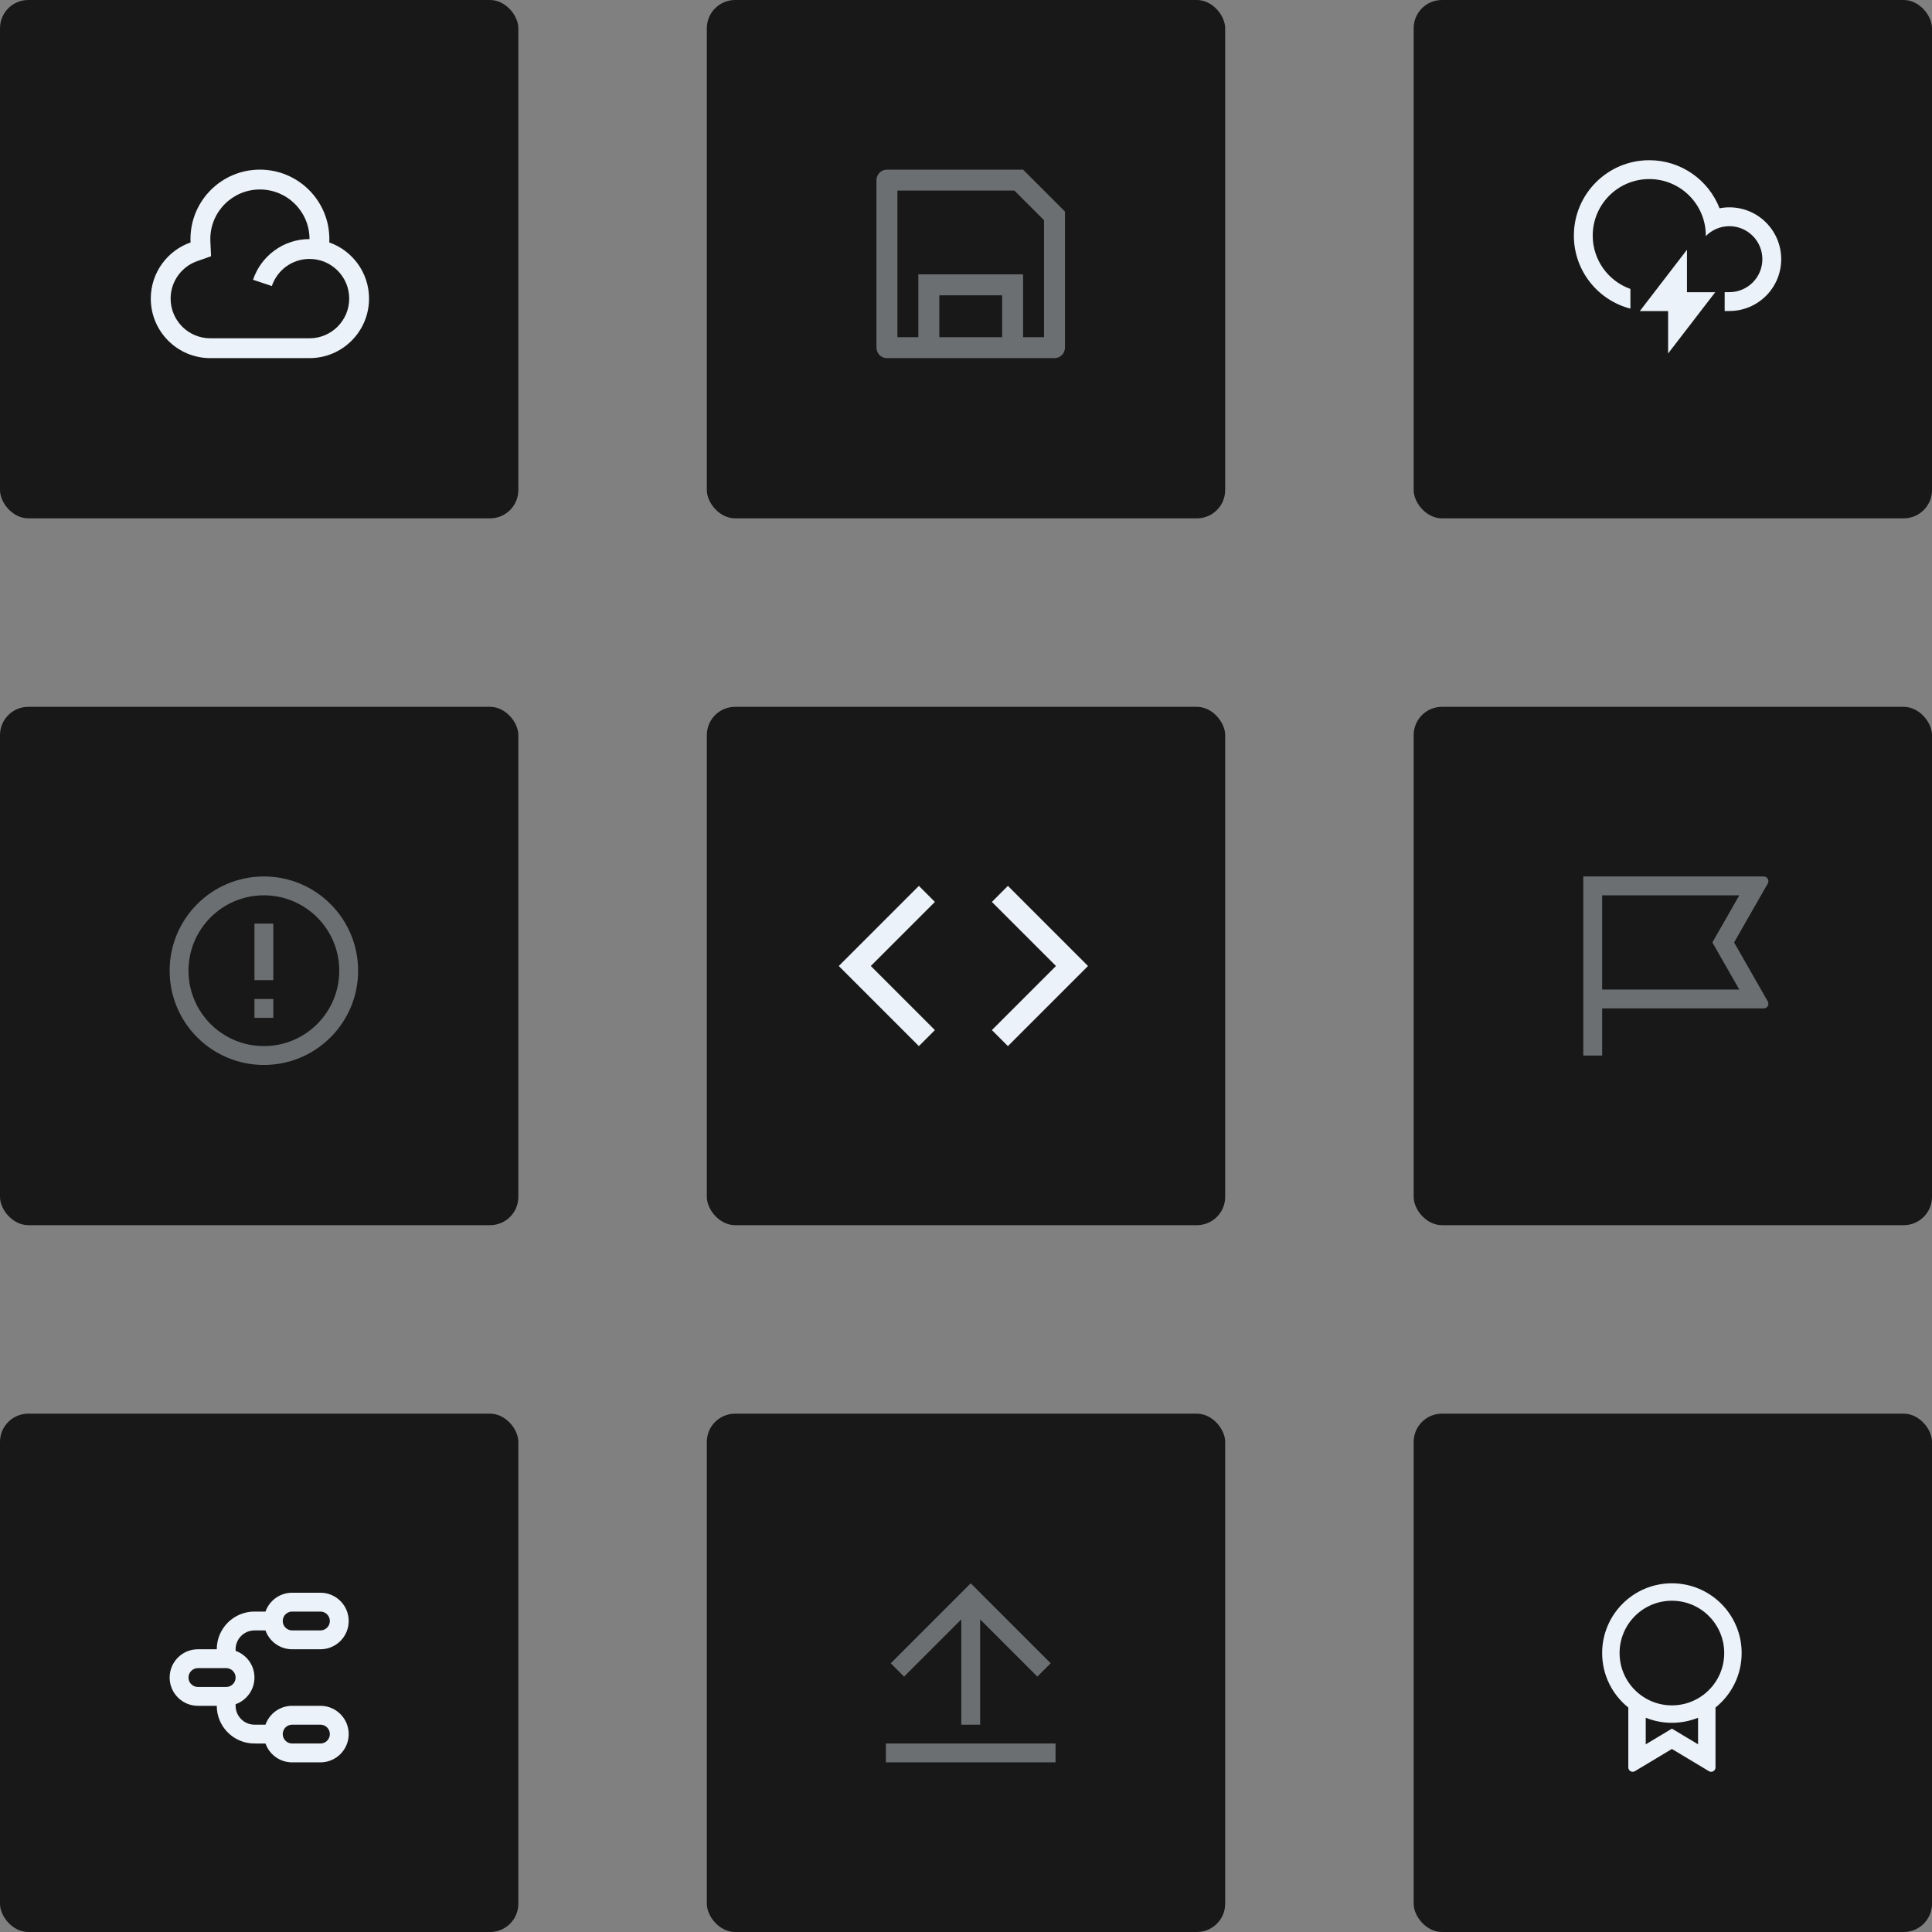
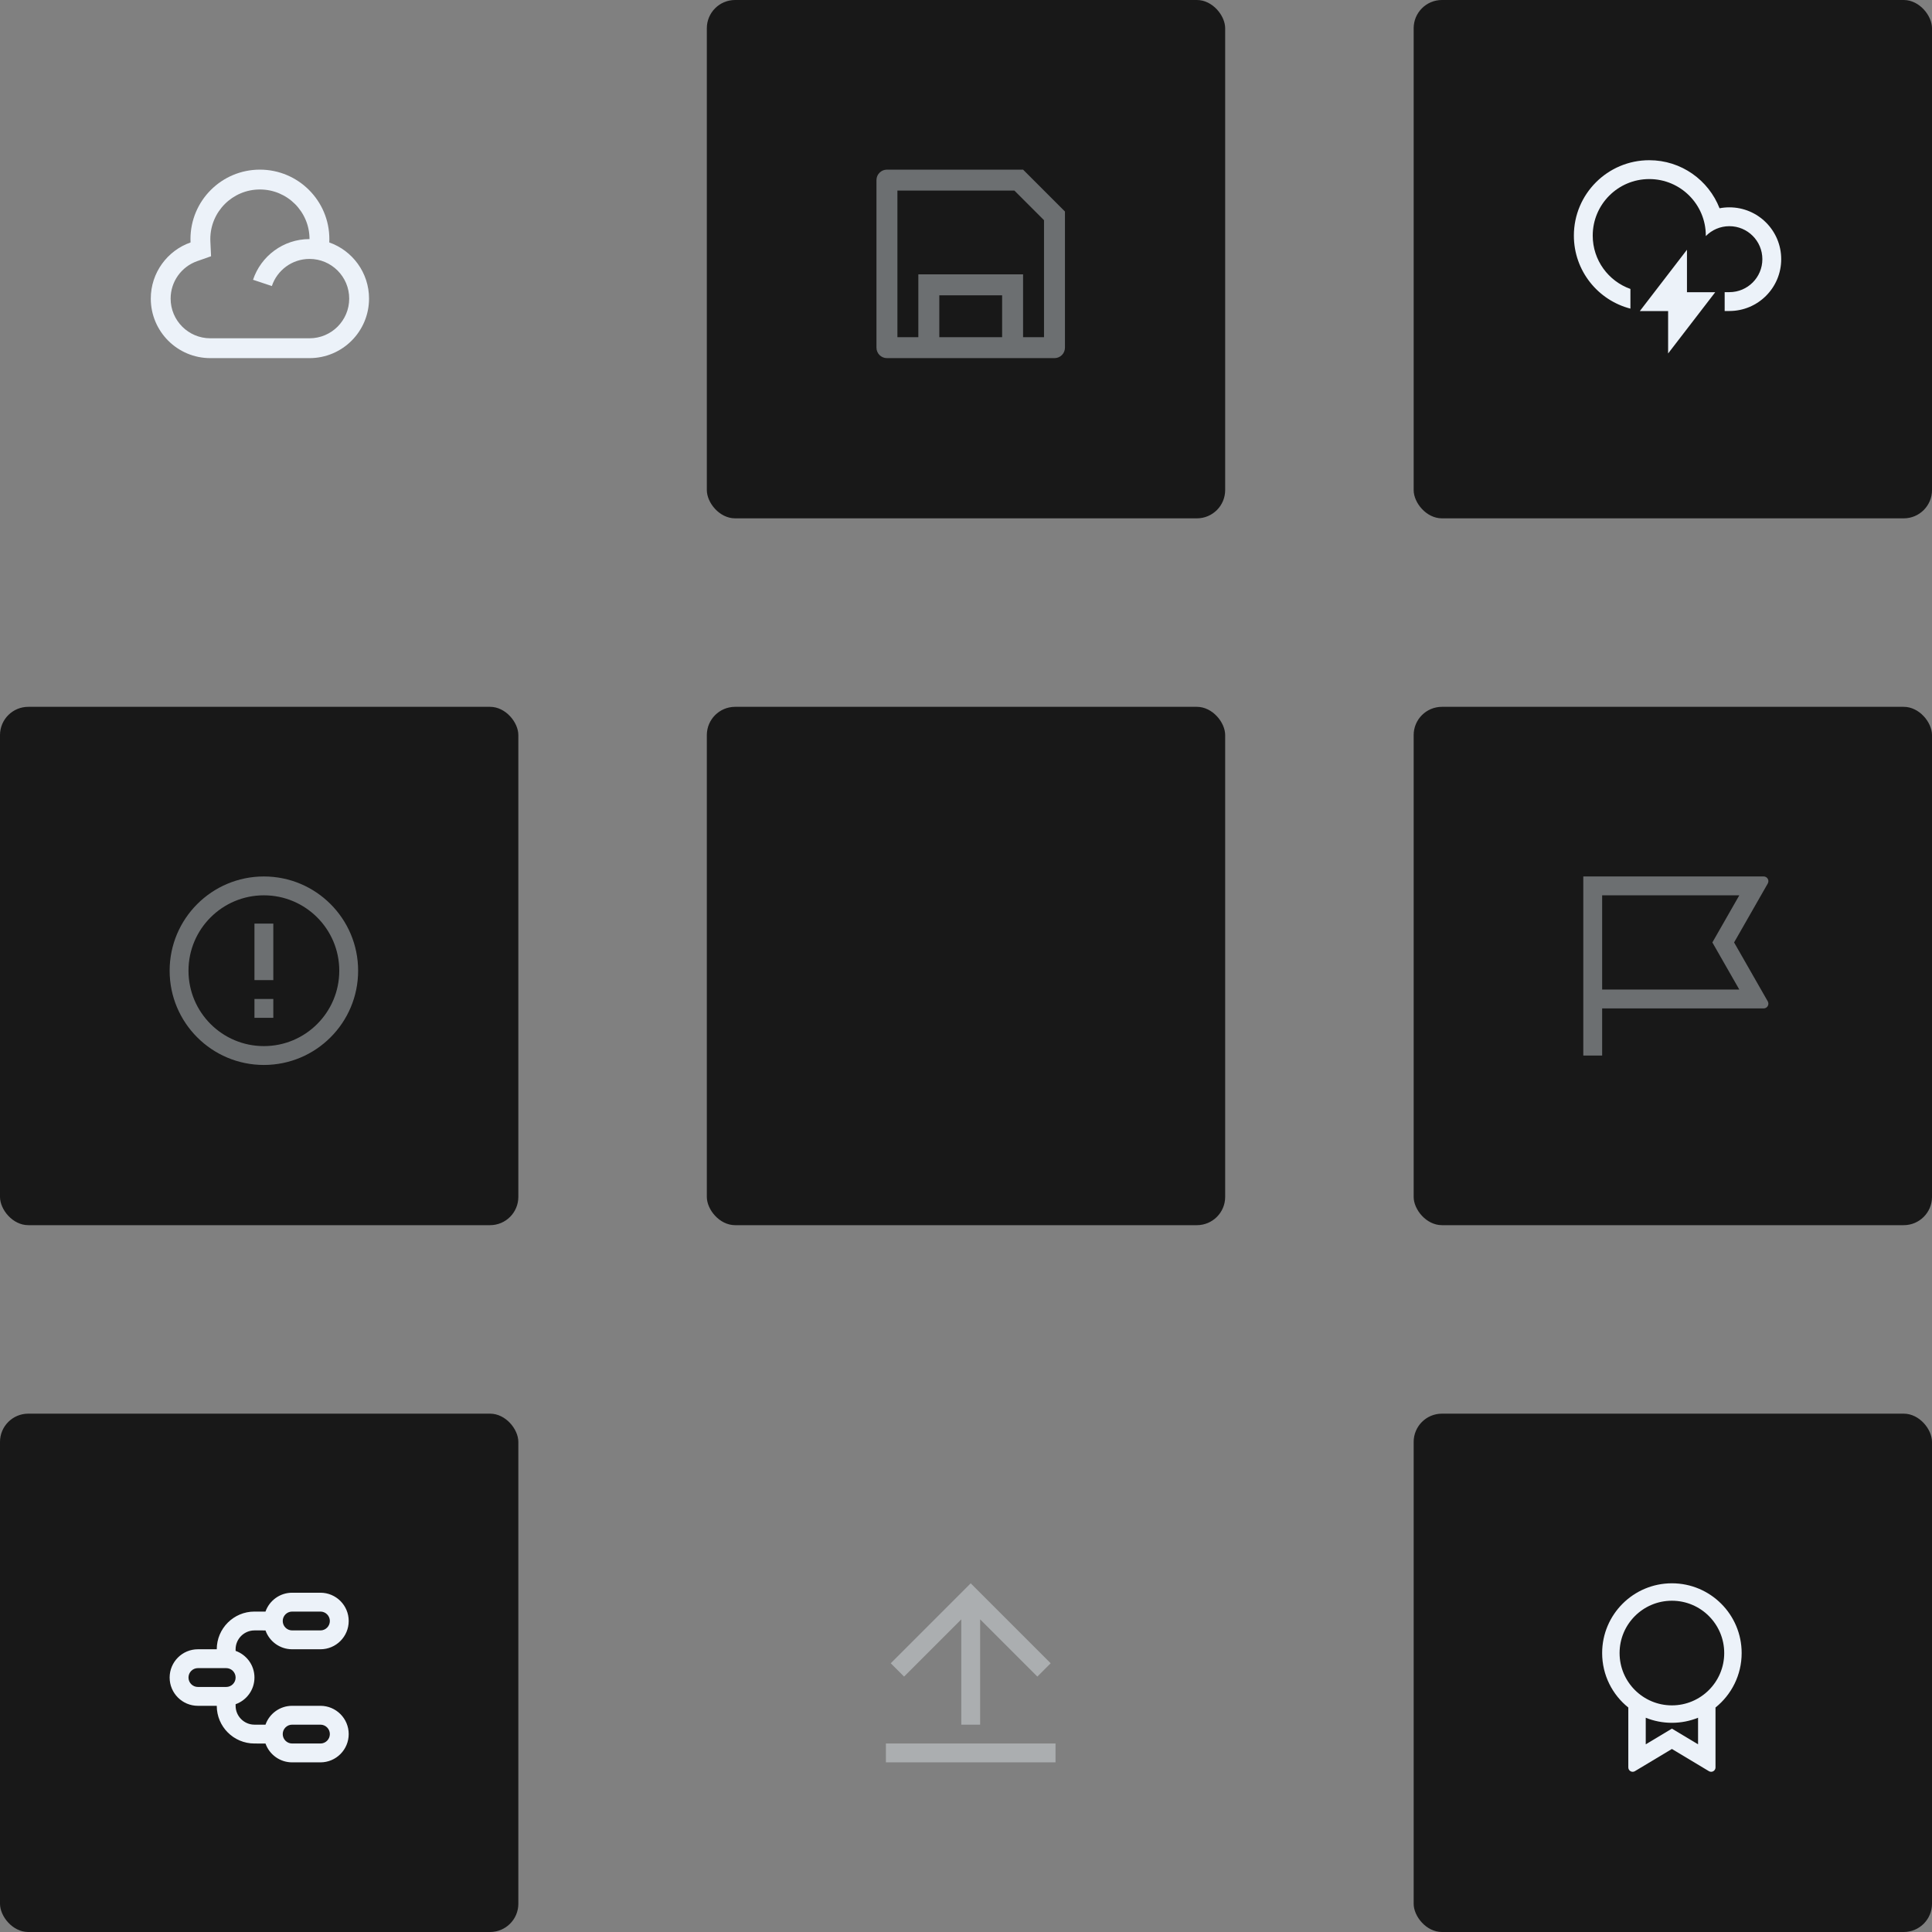
<svg xmlns="http://www.w3.org/2000/svg" width="205" height="205" viewBox="0 0 205 205" fill="none">
  <rect x="0" y="0" width="205" height="205" fill="#808080" stroke="none" />
-   <rect width="55" height="55" rx="3" fill="#181818" />
  <path d="M27.579 18C31.648 18 34.947 21.299 34.947 25.368C34.947 25.488 34.944 25.607 34.939 25.725C37.396 26.59 39.158 28.931 39.158 31.684C39.158 35.172 36.33 38 32.842 38H22.316C18.828 38 16 35.172 16 31.684C16 28.931 17.762 26.59 20.219 25.725C20.213 25.607 20.21 25.488 20.21 25.368C20.21 21.299 23.509 18 27.579 18ZM27.579 20.105C24.672 20.105 22.316 22.462 22.316 25.368C22.316 25.454 22.318 25.54 22.322 25.625L22.396 27.19L20.918 27.711C19.247 28.299 18.105 29.883 18.105 31.684C18.105 34.01 19.99 35.895 22.316 35.895H32.842C35.167 35.895 37.053 34.01 37.053 31.684C37.053 29.358 35.168 27.474 32.842 27.474C30.982 27.474 29.404 28.68 28.846 30.352L26.849 29.686C27.685 27.177 30.053 25.368 32.842 25.368C32.842 22.462 30.486 20.105 27.579 20.105Z" fill="#ECF2F9" />
  <rect x="75" width="55" height="55" rx="3" fill="#181818" />
  <path opacity="0.4" d="M97.444 35.778V29.111H108.556V35.778H110.778V23.365L107.635 20.222H95.222V35.778H97.444ZM94.111 18H108.556L113 22.444V36.889C113 37.503 112.503 38 111.889 38H94.111C93.498 38 93 37.503 93 36.889V19.111C93 18.497 93.498 18 94.111 18ZM99.667 31.333V35.778H106.333V31.333H99.667Z" fill="#ECF2F9" />
  <rect x="150" width="55" height="55" rx="3" fill="#181818" />
  <path d="M183 33V31H183.5C185.433 31 187 29.433 187 27.5C187 25.567 185.433 24 183.5 24C182.521 24 181.635 24.402 181 25.051C181 25.034 181 25.017 181 25C181 21.686 178.314 19 175 19C171.686 19 169 21.686 169 25C169 27.612 170.67 29.835 173 30.659V32.748C169.55 31.86 167 28.728 167 25C167 20.582 170.582 17 175 17C178.395 17 181.296 19.115 182.458 22.099C182.795 22.034 183.144 22 183.5 22C186.538 22 189 24.462 189 27.5C189 30.538 186.538 33 183.5 33H183ZM179 31.005H182L177 37.505V33.005H174L179 26.5V31.005Z" fill="#ECF2F9" />
  <rect y="75" width="55" height="55" rx="3" fill="#181818" />
  <path opacity="0.4" d="M28 113C22.477 113 18 108.523 18 103C18 97.477 22.477 93 28 93C33.523 93 38 97.477 38 103C38 108.523 33.523 113 28 113ZM28 111C32.418 111 36 107.418 36 103C36 98.582 32.418 95 28 95C23.582 95 20 98.582 20 103C20 107.418 23.582 111 28 111ZM27 106H29V108H27V106ZM27 98H29V104H27V98Z" fill="#ECF2F9" />
  <rect x="75" y="75" width="55" height="55" rx="3" fill="#181818" />
-   <path d="M115.446 102.5L106.946 111L105.246 109.3L112.046 102.5L105.246 95.7L106.946 94L115.446 102.5ZM92.4 102.5L99.2 109.3L97.5 111L89 102.5L97.5 94L99.2 95.7L92.4 102.5Z" fill="#ECF2F9" />
  <rect x="150" y="75" width="55" height="55" rx="3" fill="#181818" />
  <path opacity="0.4" d="M187.138 93C187.415 93 187.639 93.224 187.639 93.5C187.639 93.587 187.616 93.672 187.573 93.748L184 100L187.573 106.252C187.709 106.492 187.626 106.797 187.386 106.934C187.311 106.977 187.225 107 187.138 107H170V112H168V93H187.138ZM184.554 95H170V105H184.554L181.696 100L184.554 95Z" fill="#ECF2F9" />
  <rect y="150" width="55" height="55" rx="3" fill="#181818" />
  <path d="M34 169C35.657 169 37 170.343 37 172C37 173.657 35.657 175 34 175H31C29.694 175 28.583 174.166 28.171 173.001L27 173C25.9 173 25 173.9 25 175L25.001 175.171C26.166 175.583 27 176.694 27 178C27 179.306 26.166 180.417 25.001 180.829L25 181C25 182.1 25.9 183 27 183L28.171 183C28.582 181.835 29.694 181 31 181H34C35.657 181 37 182.343 37 184C37 185.657 35.657 187 34 187H31C29.694 187 28.583 186.166 28.171 185.001L27 185C24.79 185 23 183.21 23 181H21C19.343 181 18 179.657 18 178C18 176.343 19.343 175 21 175H23C23 172.791 24.791 171 27 171L28.171 171C28.582 169.835 29.694 169 31 169H34ZM34 183H31C30.448 183 30 183.448 30 184C30 184.552 30.448 185 31 185H34C34.552 185 35 184.552 35 184C35 183.448 34.552 183 34 183ZM24 177H21C20.448 177 20 177.448 20 178C20 178.552 20.448 179 21 179H24C24.552 179 25 178.552 25 178C25 177.448 24.552 177 24 177ZM34 171H31C30.448 171 30 171.448 30 172C30 172.552 30.448 173 31 173H34C34.552 173 35 172.552 35 172C35 171.448 34.552 171 34 171Z" fill="#ECF2F9" />
-   <rect x="75" y="150" width="55" height="55" rx="3" fill="#181818" />
  <path opacity="0.4" d="M94 185H112V187H94V185ZM104 171.828V183H102V171.828L95.929 177.899L94.515 176.485L103 168L111.485 176.485L110.071 177.899L104 171.828Z" fill="#ECF2F9" />
  <rect x="150" y="150" width="55" height="55" rx="3" fill="#181818" />
  <path d="M182.028 181.18V187.537C182.028 187.793 181.82 188 181.565 188C181.481 188 181.399 187.977 181.327 187.934L177.402 185.579L173.476 187.934C173.257 188.065 172.973 187.994 172.842 187.775C172.798 187.703 172.776 187.621 172.776 187.537V181.18C171.083 179.823 170 177.739 170 175.402C170 171.314 173.314 168 177.402 168C181.489 168 184.803 171.314 184.803 175.402C184.803 177.739 183.72 179.823 182.028 181.18ZM174.626 182.265V185.086L177.402 183.421L180.177 185.086V182.265C179.32 182.612 178.383 182.803 177.402 182.803C176.42 182.803 175.483 182.612 174.626 182.265ZM177.402 180.953C180.467 180.953 182.953 178.467 182.953 175.402C182.953 172.336 180.467 169.85 177.402 169.85C174.336 169.85 171.85 172.336 171.85 175.402C171.85 178.467 174.336 180.953 177.402 180.953Z" fill="#ECF2F9" />
</svg>